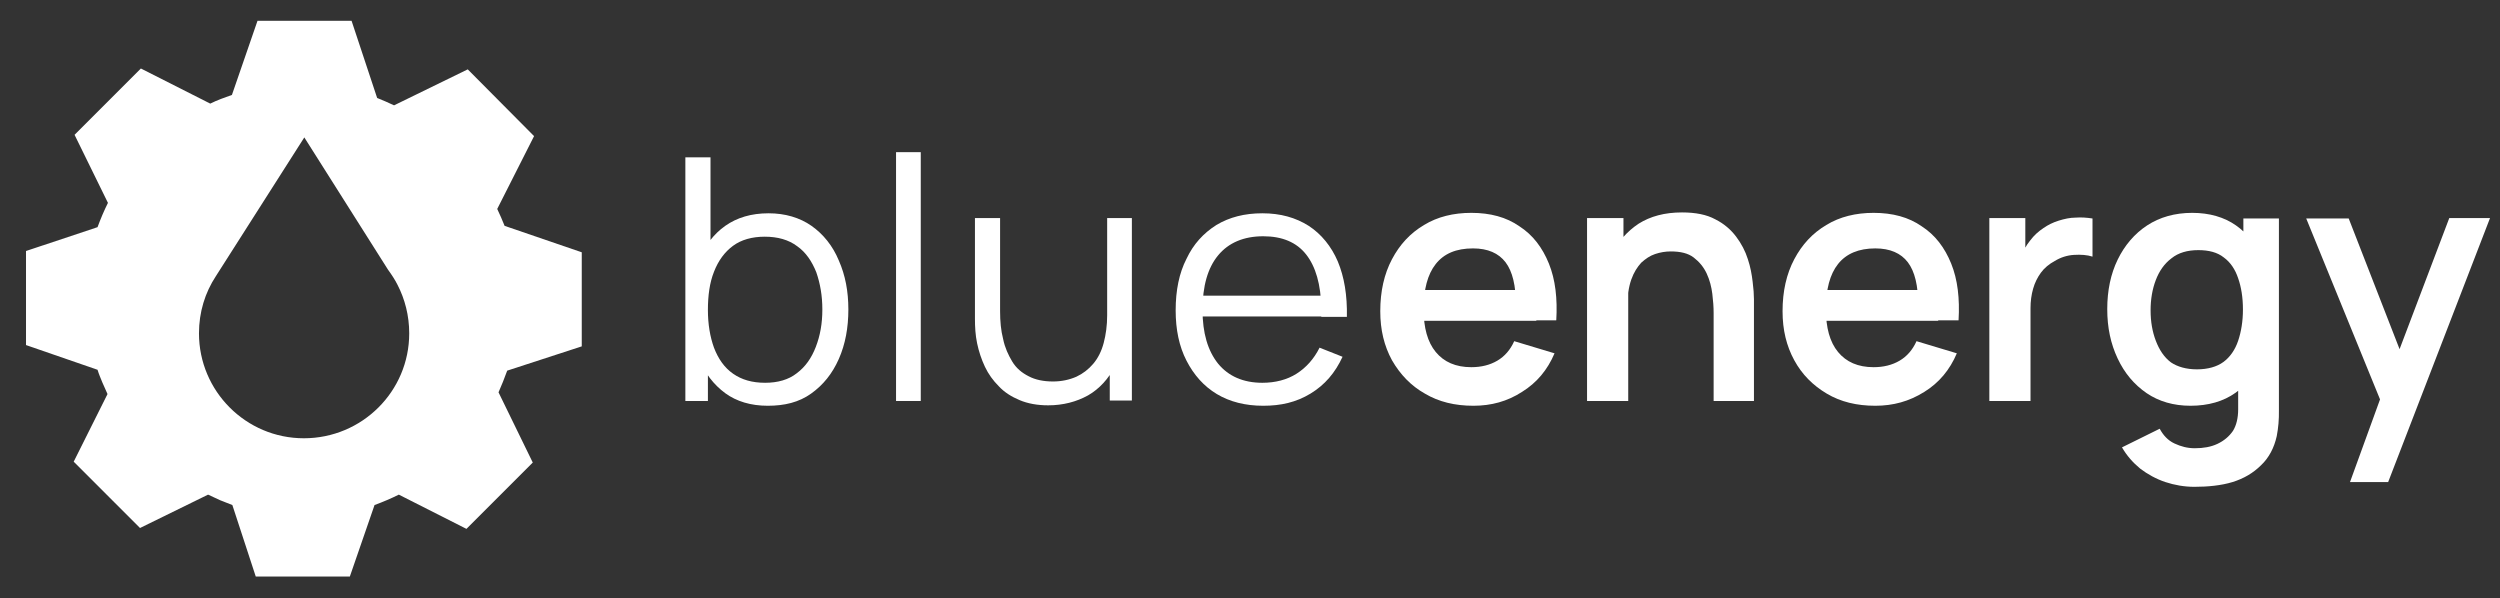
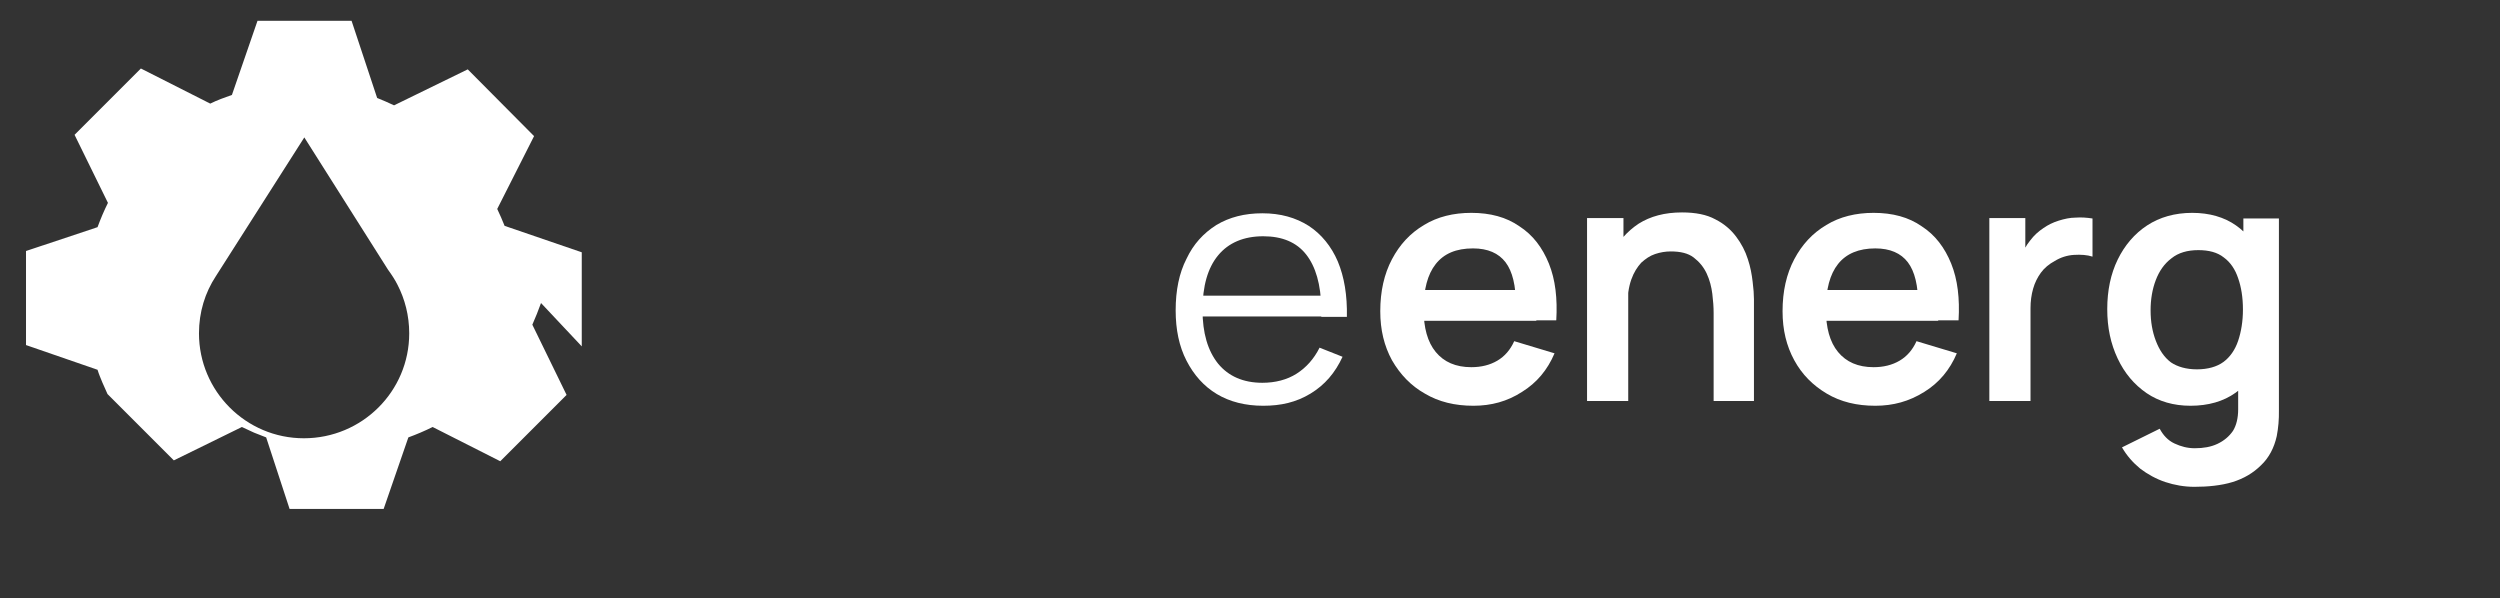
<svg xmlns="http://www.w3.org/2000/svg" version="1.1" id="Layer_1" x="0px" y="0px" viewBox="0 0 576.7 138" style="enable-background:new 0 0 576.7 138;" xml:space="preserve">
  <rect x="0" y="0" width="576.7" height="138" fill="#333333" stroke="none" />
  <style type="text/css">
	.st0{fill:#FFFFFF;}
</style>
  <g>
    <g>
      <g>
-         <path class="st0" d="M158.1,92.4V36.3h5.8v24.5h-0.6v31.7H158.1z M177.1,93.6c-3.9,0-7.2-1-9.8-2.9c-2.7-2-4.7-4.6-6.1-8     s-2.1-7.1-2.1-11.3c0-4.3,0.7-8.1,2.1-11.4s3.4-6,6.1-7.9c2.7-1.9,6-2.9,10-2.9c3.8,0,7.2,1,9.9,2.9s4.9,4.6,6.3,8     c1.5,3.4,2.2,7.1,2.2,11.3c0,4.2-0.7,8-2.2,11.4c-1.5,3.4-3.6,6-6.4,8S181,93.6,177.1,93.6z M176.5,88.3c2.9,0,5.4-0.7,7.3-2.2     c2-1.5,3.4-3.5,4.4-6.1s1.5-5.4,1.5-8.6c0-3.2-0.5-6-1.4-8.6c-1-2.5-2.4-4.6-4.4-6c-2-1.5-4.5-2.2-7.5-2.2     c-2.9,0-5.4,0.7-7.3,2.1c-1.9,1.4-3.4,3.4-4.4,6c-1,2.5-1.4,5.5-1.4,8.8c0,3.3,0.5,6.2,1.4,8.7c1,2.6,2.4,4.6,4.4,6     S173.5,88.3,176.5,88.3z" />
-         <path class="st0" d="M206.7,92.4V35.1h5.7v57.4H206.7z" />
-         <path class="st0" d="M241.8,93.5c-2.5,0-4.7-0.4-6.6-1.2c-1.9-0.8-3.5-1.8-4.8-3.2c-1.3-1.3-2.4-2.8-3.2-4.5     c-0.8-1.7-1.4-3.5-1.8-5.4c-0.4-1.9-0.5-3.8-0.5-5.7V50.3h5.8v21.5c0,2.3,0.2,4.5,0.7,6.4c0.4,2,1.2,3.7,2.1,5.2s2.2,2.6,3.8,3.4     c1.5,0.8,3.4,1.2,5.6,1.2c2,0,3.8-0.4,5.4-1.1c1.5-0.7,2.8-1.7,3.9-3c1.1-1.3,1.9-2.9,2.4-4.8s0.8-4,0.8-6.4l4.1,0.9     c0,4.3-0.8,7.9-2.3,10.9c-1.5,2.9-3.6,5.2-6.2,6.7C248.3,92.7,245.2,93.5,241.8,93.5z M256,92.4V82.1h-0.6V50.3h5.7v42.1H256z" />
        <path class="st0" d="M291.4,93.6c-4.1,0-7.7-0.9-10.7-2.7c-3-1.8-5.3-4.4-7-7.7c-1.7-3.3-2.5-7.2-2.5-11.6     c0-4.6,0.8-8.6,2.5-11.9c1.6-3.4,3.9-5.9,6.9-7.8c3-1.8,6.5-2.7,10.6-2.7c4.2,0,7.7,1,10.7,2.9c2.9,1.9,5.2,4.7,6.7,8.2     c1.5,3.6,2.2,7.8,2.1,12.8h-5.9v-2c-0.1-5.5-1.3-9.6-3.5-12.4c-2.2-2.8-5.5-4.2-9.9-4.2c-4.5,0-8,1.5-10.4,4.4     c-2.4,2.9-3.6,7.1-3.6,12.6c0,5.3,1.2,9.4,3.6,12.4c2.4,2.9,5.8,4.4,10.2,4.4c3,0,5.7-0.7,7.9-2.1c2.2-1.4,4-3.4,5.3-6l5.3,2.1     c-1.7,3.7-4.1,6.5-7.4,8.5S295.5,93.6,291.4,93.6z M275.3,73v-4.8h32.2V73H275.3z" />
        <path class="st0" d="M339.9,93.6c-4.3,0-8-0.9-11.2-2.8c-3.2-1.8-5.7-4.4-7.6-7.7c-1.8-3.3-2.7-7-2.7-11.3c0-4.6,0.9-8.6,2.7-12     c1.8-3.4,4.2-6,7.4-7.9c3.1-1.9,6.8-2.8,10.9-2.8c4.4,0,8.1,1,11.1,3.1c3.1,2,5.3,4.9,6.8,8.6s2,8.1,1.7,13.1h-9.3v-3.4     c0-4.6-0.8-7.9-2.4-10c-1.6-2.1-4.1-3.2-7.5-3.2c-3.9,0-6.7,1.2-8.6,3.6c-1.9,2.4-2.8,5.9-2.8,10.4c0,4.3,0.9,7.6,2.8,9.9     c1.9,2.3,4.6,3.5,8.2,3.5c2.3,0,4.3-0.5,6-1.5c1.7-1,3-2.5,3.9-4.5l9.3,2.8c-1.6,3.8-4.1,6.8-7.5,8.9     C347.7,92.6,344,93.6,339.9,93.6z M325.4,74v-7.1h29V74H325.4z" />
        <path class="st0" d="M366.1,92.4V50.3h8.4v13.1h1.1v29.1H366.1z M395.3,92.4V72.2c0-1.3-0.1-2.8-0.3-4.4     c-0.2-1.6-0.6-3.2-1.3-4.7c-0.7-1.5-1.7-2.7-3-3.7c-1.3-1-3.1-1.4-5.3-1.4c-1.2,0-2.4,0.2-3.6,0.6c-1.2,0.4-2.2,1.1-3.2,2     c-0.9,1-1.7,2.2-2.3,3.9c-0.6,1.7-0.9,3.8-0.9,6.3l-5.6-2.4c0-3.6,0.7-6.8,2.1-9.8c1.4-2.9,3.4-5.2,6.1-7c2.7-1.7,6-2.6,10-2.6     c3.1,0,5.7,0.5,7.7,1.6c2,1,3.6,2.4,4.8,4c1.2,1.6,2.1,3.3,2.7,5.2c0.6,1.8,0.9,3.5,1.1,5.2c0.2,1.6,0.3,2.9,0.3,4v23.5H395.3z" />
        <path class="st0" d="M432.6,93.6c-4.3,0-8-0.9-11.2-2.8s-5.7-4.4-7.5-7.7c-1.8-3.3-2.7-7-2.7-11.3c0-4.6,0.9-8.6,2.7-12     c1.8-3.4,4.2-6,7.4-7.9c3.1-1.9,6.8-2.8,10.9-2.8c4.4,0,8.1,1,11.1,3.1c3.1,2,5.3,4.9,6.8,8.6s2,8.1,1.7,13.1h-9.3v-3.4     c0-4.6-0.8-7.9-2.4-10c-1.6-2.1-4.1-3.2-7.5-3.2c-3.8,0-6.7,1.2-8.6,3.6c-1.9,2.4-2.8,5.9-2.8,10.4c0,4.3,0.9,7.6,2.8,9.9     c1.9,2.3,4.6,3.5,8.2,3.5c2.3,0,4.3-0.5,6-1.5c1.7-1,3-2.5,3.9-4.5l9.3,2.8c-1.6,3.8-4.1,6.8-7.5,8.9     C440.4,92.6,436.7,93.6,432.6,93.6z M418.1,74v-7.1h29V74H418.1z" />
        <path class="st0" d="M458.9,92.4V50.3h8.3v10.3l-1-1.3c0.5-1.4,1.2-2.7,2.1-3.8c0.9-1.2,1.9-2.1,3.1-2.9c1-0.7,2.2-1.3,3.5-1.7     s2.6-0.7,3.9-0.7c1.3-0.1,2.6,0,3.9,0.2v8.8c-1.2-0.4-2.7-0.5-4.3-0.4c-1.6,0.1-3.1,0.6-4.4,1.4c-1.3,0.7-2.4,1.6-3.2,2.7     c-0.8,1.1-1.4,2.3-1.8,3.7c-0.4,1.4-0.6,2.9-0.6,4.5v21.4H458.9z" />
        <path class="st0" d="M505.3,93.6c-3.9,0-7.3-1-10.1-2.9c-2.9-2-5.1-4.6-6.7-8c-1.6-3.4-2.4-7.1-2.4-11.4c0-4.3,0.8-8.1,2.4-11.4     s3.9-6,6.8-7.9c2.9-1.9,6.4-2.9,10.4-2.9c4,0,7.4,1,10.1,2.9c2.7,1.9,4.8,4.6,6.2,7.9c1.4,3.4,2.1,7.2,2.1,11.4     c0,4.2-0.7,8-2.1,11.3c-1.4,3.4-3.5,6-6.3,8C512.9,92.6,509.4,93.6,505.3,93.6z M506.2,112.3c-2.3,0-4.6-0.4-6.7-1.1     s-4.1-1.8-5.8-3.1c-1.7-1.4-3.1-3-4.2-4.9l8.7-4.3c0.8,1.5,1.9,2.7,3.4,3.4c1.5,0.7,3,1.1,4.7,1.1c2,0,3.7-0.3,5.2-1     c1.5-0.7,2.7-1.7,3.6-3c0.8-1.3,1.2-3,1.2-5v-12h1.2v-32h8.2v44.2c0,1.1,0,2.1-0.1,3.1s-0.2,1.9-0.4,2.9c-0.6,2.7-1.8,5-3.6,6.7     c-1.8,1.8-4,3.1-6.6,3.9S509.3,112.3,506.2,112.3z M506.8,85.2c2.5,0,4.6-0.6,6.1-1.7s2.7-2.8,3.4-4.9c0.7-2.1,1.1-4.5,1.1-7.2     c0-2.8-0.4-5.2-1.1-7.2c-0.7-2.1-1.8-3.7-3.3-4.8c-1.5-1.2-3.5-1.7-5.9-1.7c-2.5,0-4.6,0.6-6.2,1.9c-1.6,1.2-2.8,2.9-3.6,5     c-0.8,2.1-1.2,4.4-1.2,7c0,2.6,0.4,4.9,1.2,7c0.8,2.1,1.9,3.8,3.5,5C502.3,84.6,504.3,85.2,506.8,85.2z" />
-         <path class="st0" d="M542.1,111.2l8.1-22.3l0.2,6.6l-18.4-45.1h9.8l13,33.4h-2.5L565,50.3h9.4l-23.5,60.9H542.1z" />
      </g>
    </g>
-     <path class="st0" d="M134.2,79.9V58.2l-17.8-6.1c-0.5-1.3-1.1-2.6-1.7-3.9l8.5-16.8L107.9,16l-17,8.3c-1.3-0.6-2.6-1.2-3.9-1.7   L81.1,4.8H59.4l-5.9,17.1c-1.7,0.6-3.4,1.2-5,2l-16-8.1L17.2,31.1l7.7,15.7c-0.9,1.8-1.7,3.7-2.4,5.6L6,57.9v21.7l16.5,5.7   c0.3,1,0.7,1.9,1.1,2.9c0,0,0,0,0,0c0,0,0,0,0,0c0.4,0.9,0.8,1.8,1.2,2.7L17,106.5l15.3,15.3l15.7-7.7c0.9,0.4,1.9,0.9,2.8,1.3   c0,0,0,0,0,0c0,0,0,0,0,0c0.9,0.4,1.9,0.7,2.8,1.1l5.4,16.5h21.7l5.7-16.5c1.9-0.7,3.8-1.5,5.6-2.4l15.6,7.9l15.3-15.3l-7.9-16.2   c0.7-1.6,1.4-3.3,2-5L134.2,79.9z M70.1,101.1c-13.4,0-24.2-10.9-24.2-24.2c0-4.9,1.4-9.4,3.9-13.2l20.4-32l19.3,30.5   c0.8,1.1,1.6,2.3,2.2,3.5l0,0c1.7,3.3,2.7,7.1,2.7,11.2C94.4,90.3,83.5,101.1,70.1,101.1z" />
+     <path class="st0" d="M134.2,79.9V58.2l-17.8-6.1c-0.5-1.3-1.1-2.6-1.7-3.9l8.5-16.8L107.9,16l-17,8.3c-1.3-0.6-2.6-1.2-3.9-1.7   L81.1,4.8H59.4l-5.9,17.1c-1.7,0.6-3.4,1.2-5,2l-16-8.1L17.2,31.1l7.7,15.7c-0.9,1.8-1.7,3.7-2.4,5.6L6,57.9v21.7l16.5,5.7   c0.3,1,0.7,1.9,1.1,2.9c0,0,0,0,0,0c0,0,0,0,0,0c0.4,0.9,0.8,1.8,1.2,2.7l15.3,15.3l15.7-7.7c0.9,0.4,1.9,0.9,2.8,1.3   c0,0,0,0,0,0c0,0,0,0,0,0c0.9,0.4,1.9,0.7,2.8,1.1l5.4,16.5h21.7l5.7-16.5c1.9-0.7,3.8-1.5,5.6-2.4l15.6,7.9l15.3-15.3l-7.9-16.2   c0.7-1.6,1.4-3.3,2-5L134.2,79.9z M70.1,101.1c-13.4,0-24.2-10.9-24.2-24.2c0-4.9,1.4-9.4,3.9-13.2l20.4-32l19.3,30.5   c0.8,1.1,1.6,2.3,2.2,3.5l0,0c1.7,3.3,2.7,7.1,2.7,11.2C94.4,90.3,83.5,101.1,70.1,101.1z" />
  </g>
</svg>